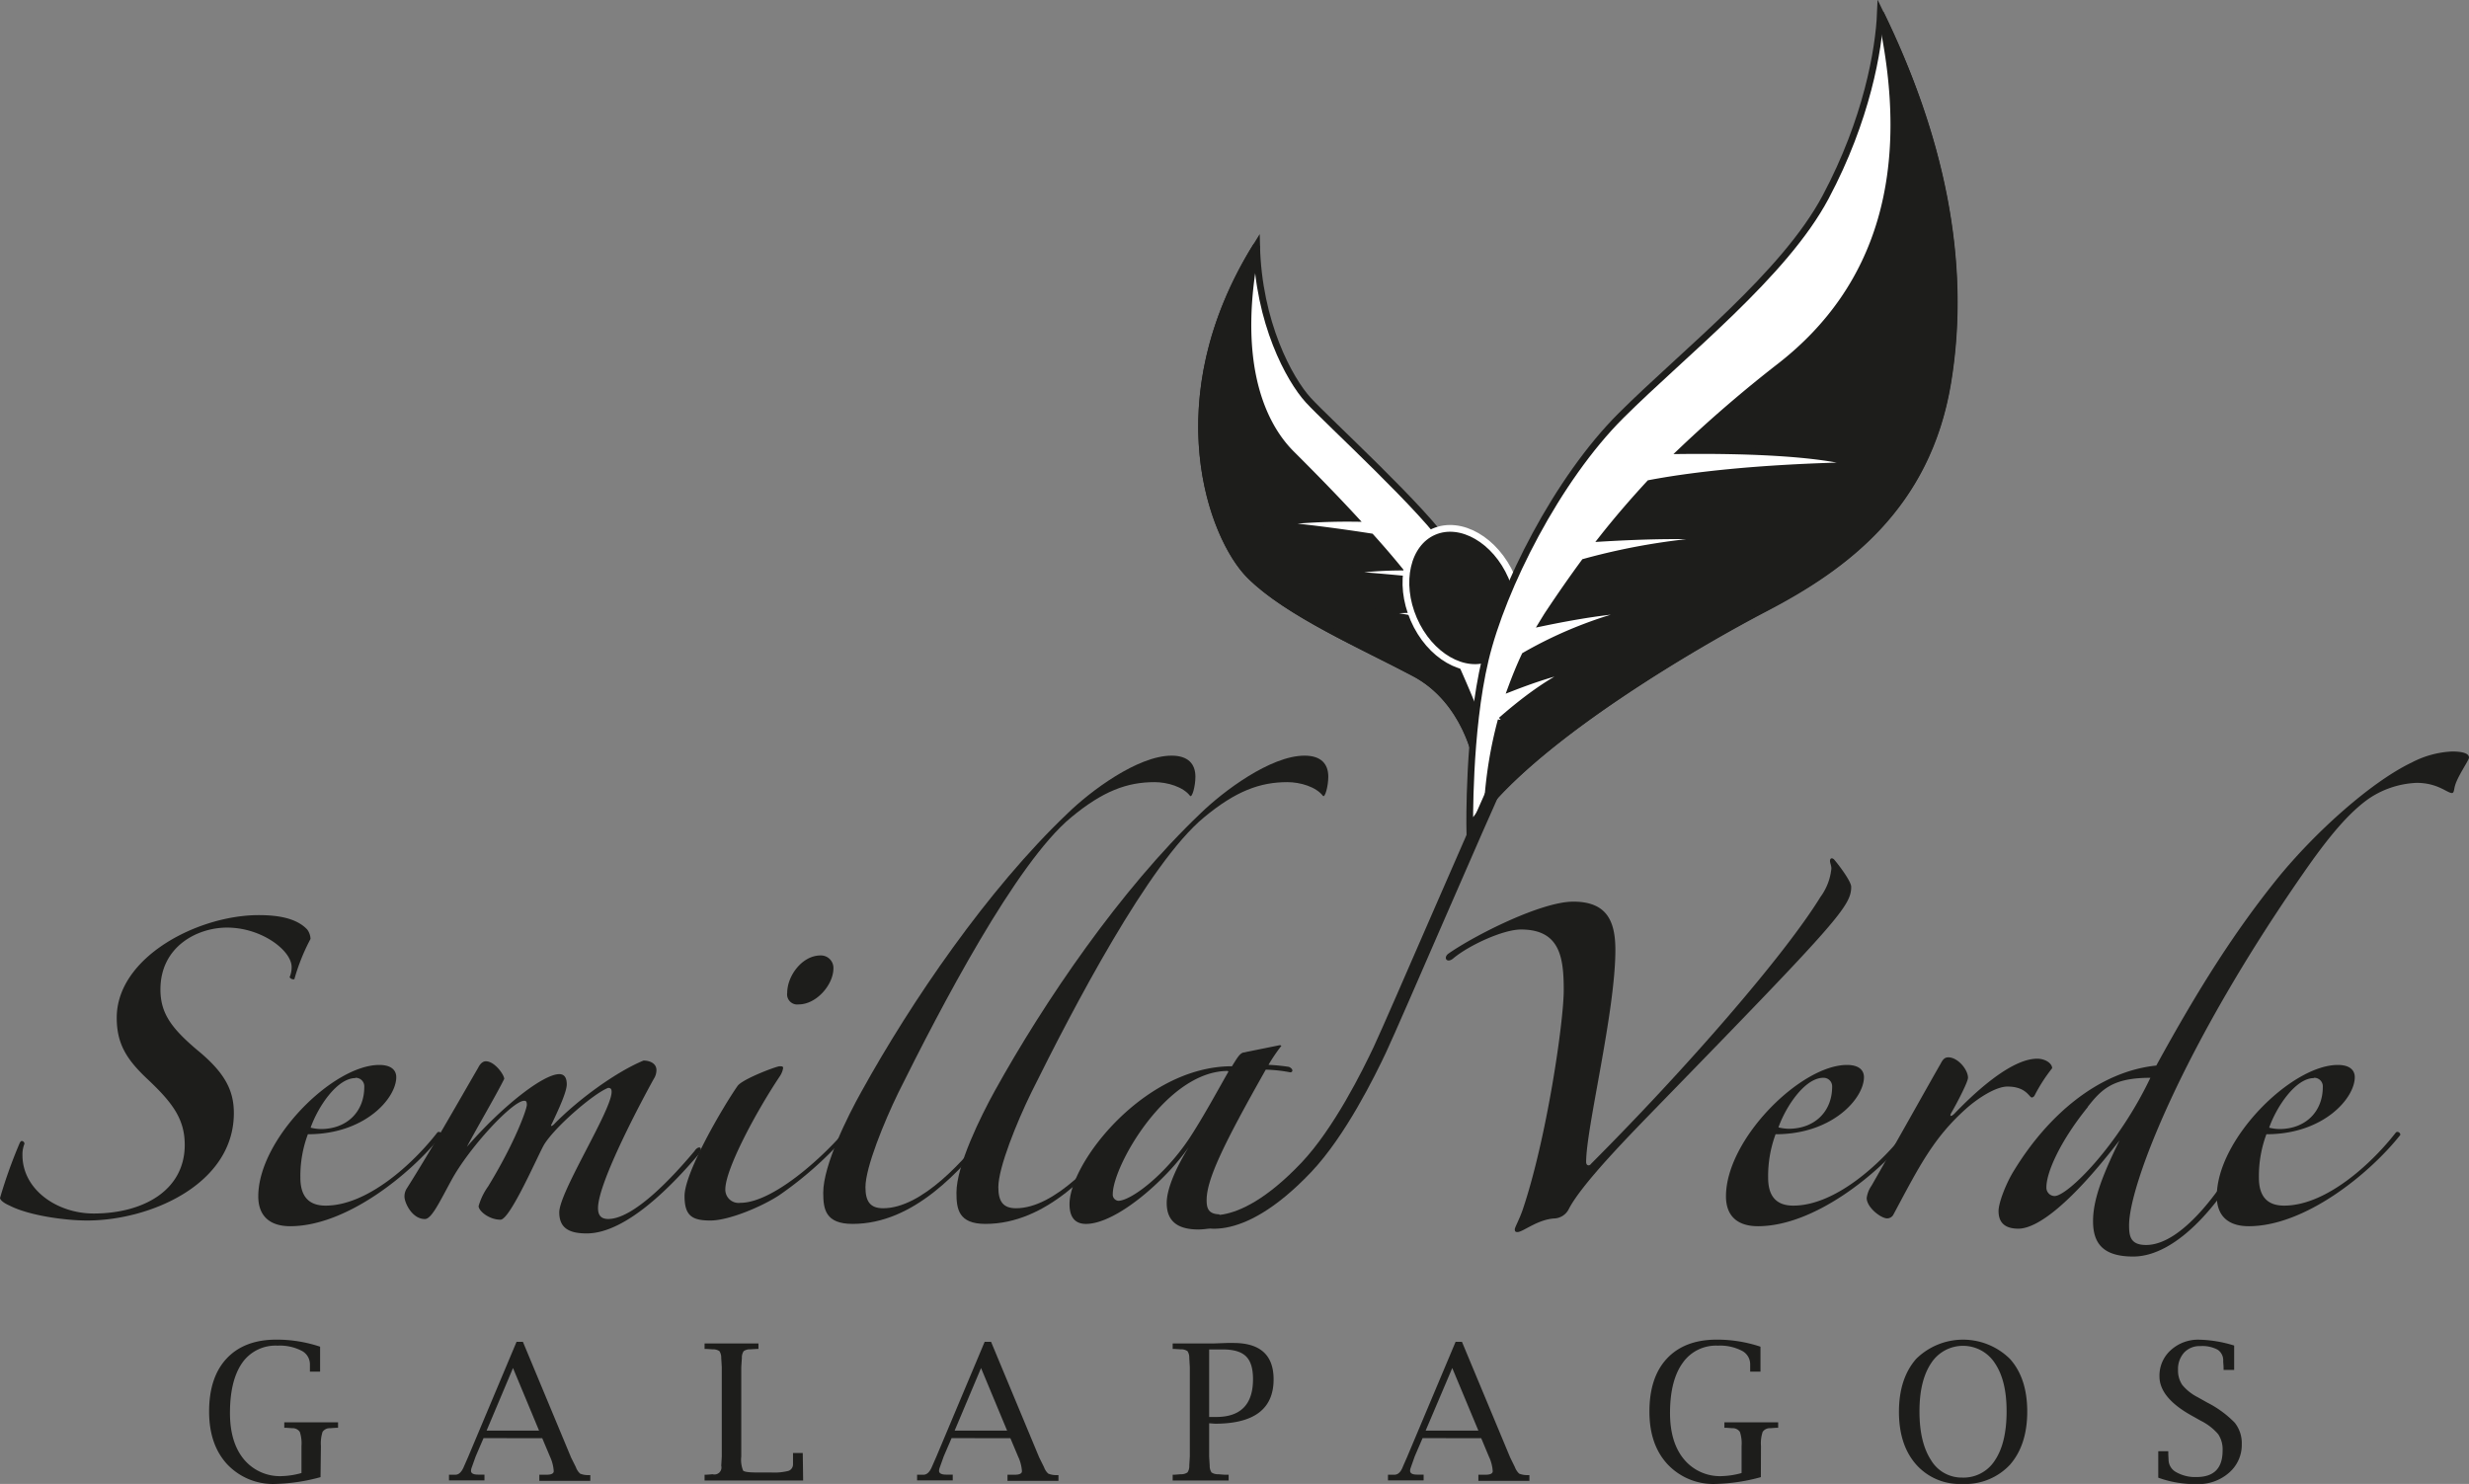
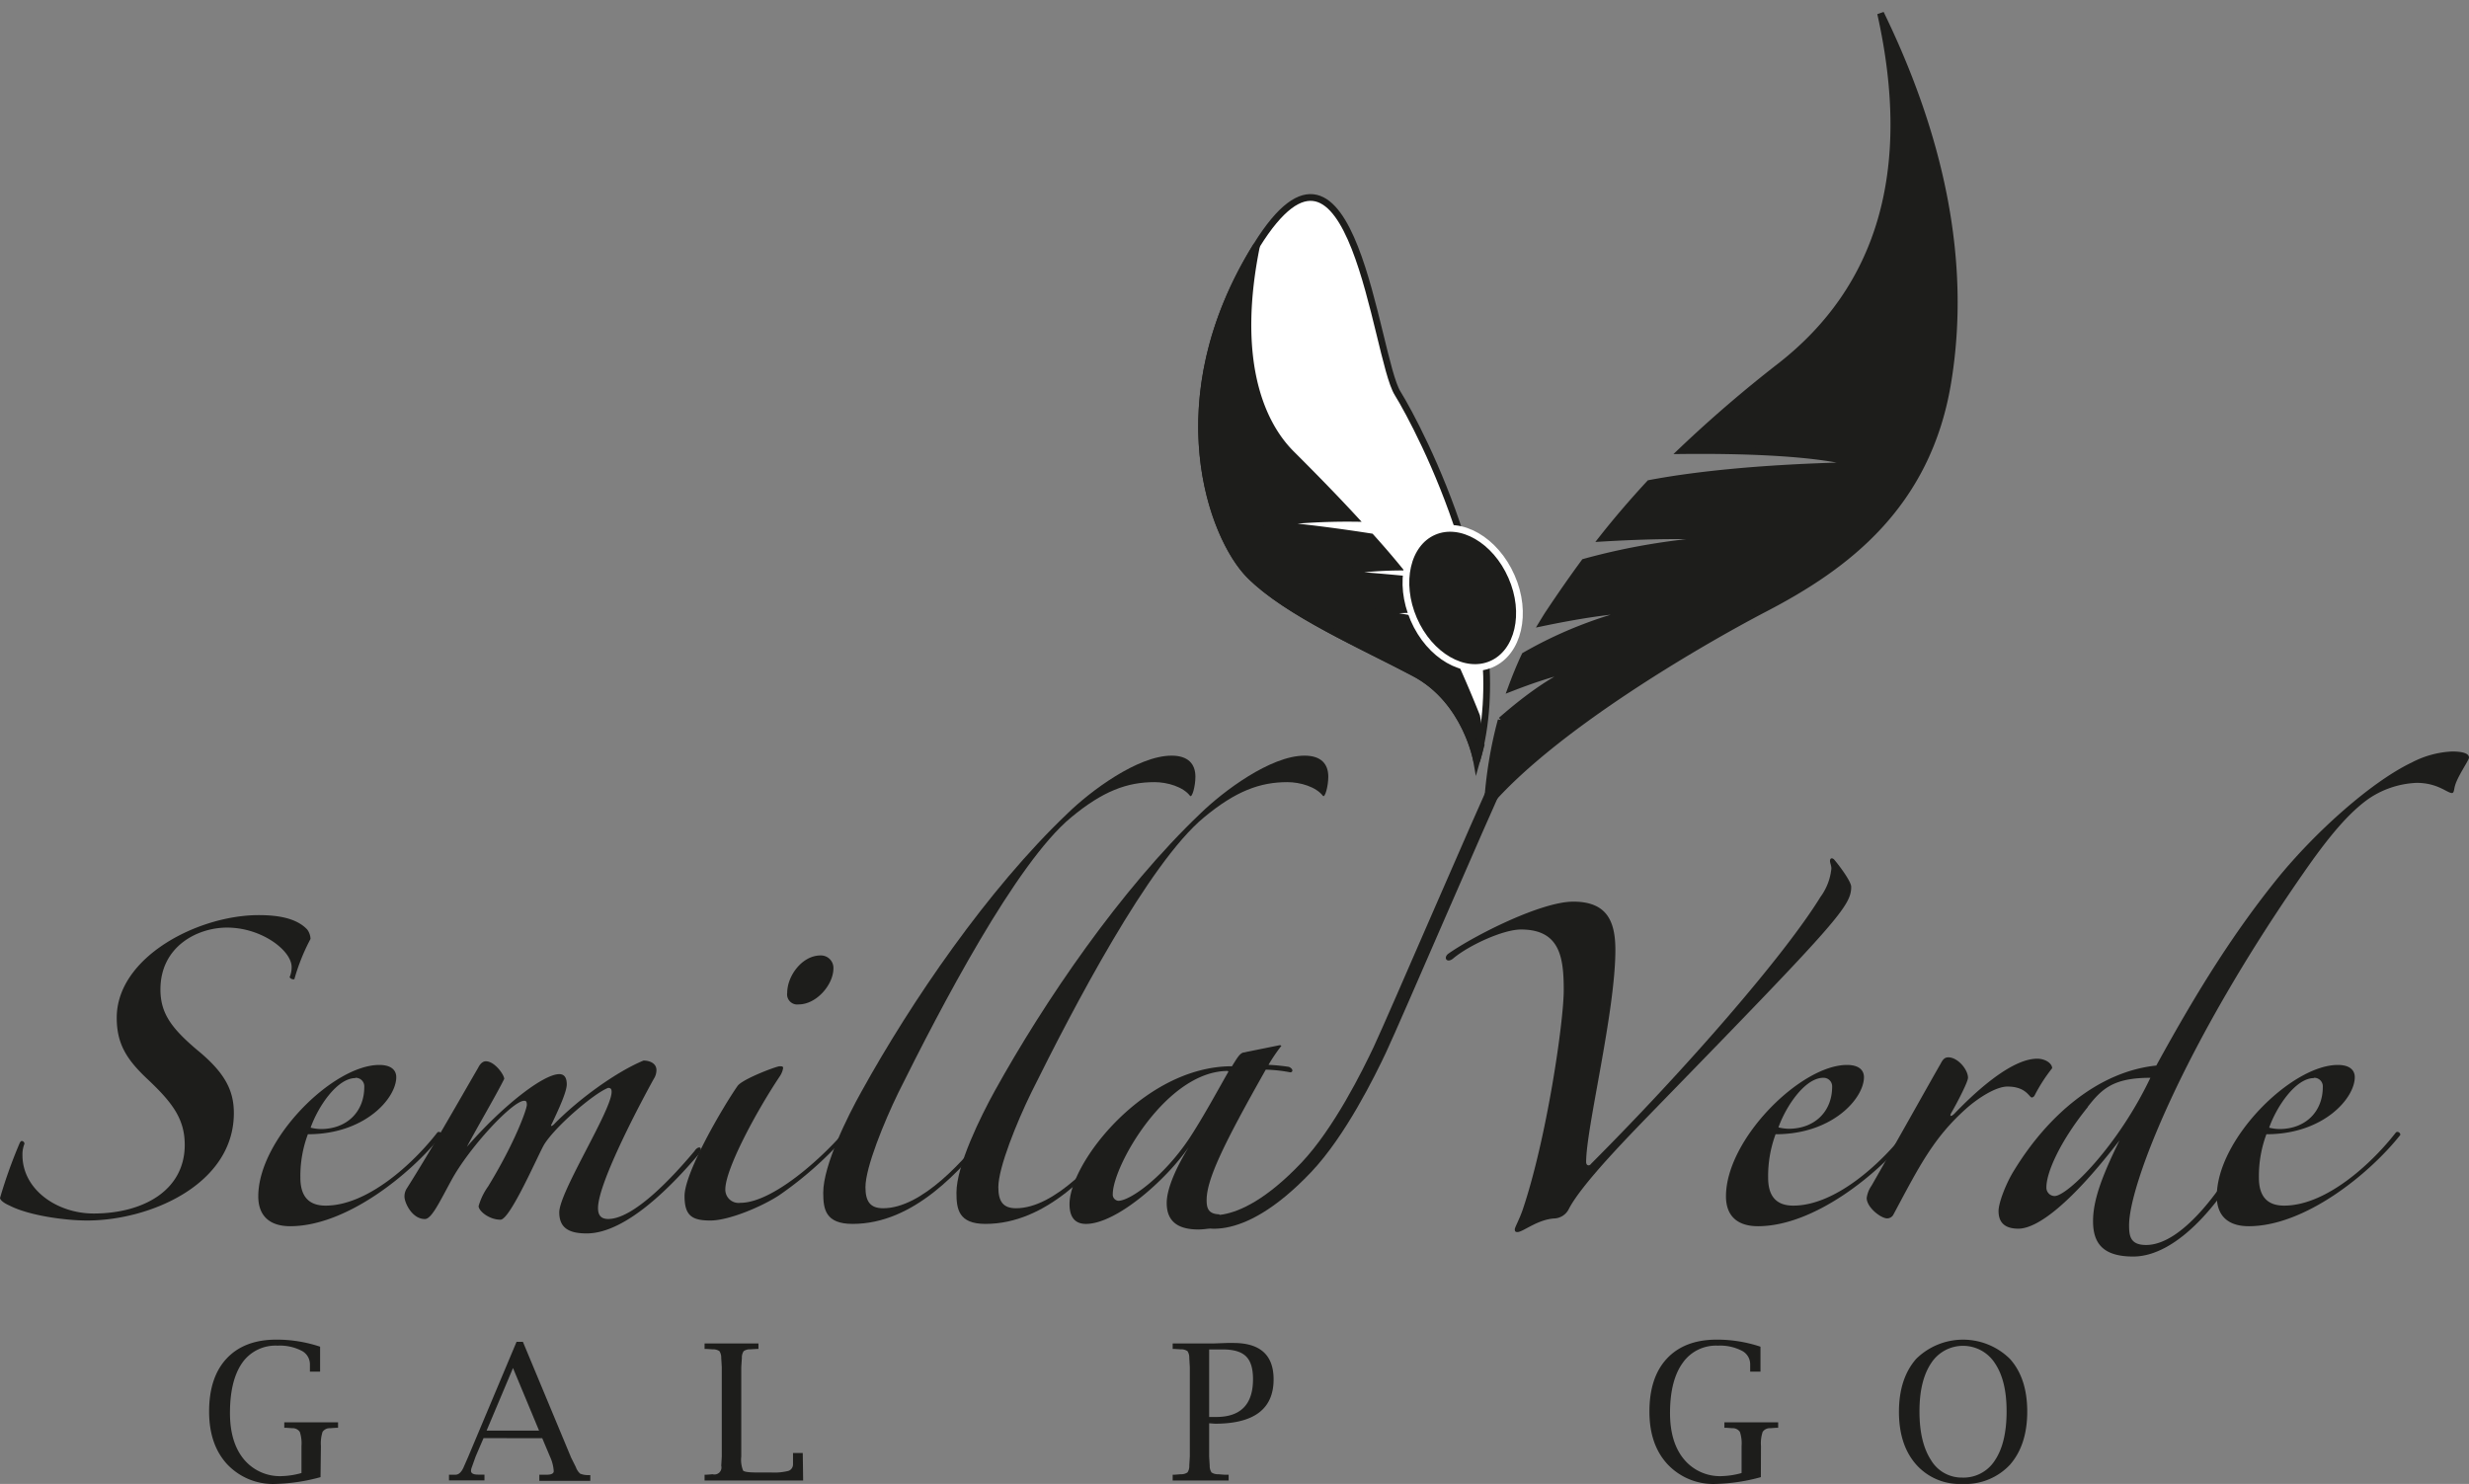
<svg xmlns="http://www.w3.org/2000/svg" id="Capa_1" data-name="Capa 1" viewBox="0 0 450.92 271.08">
  <rect x="0" y="0" width="450.92" height="271.08" fill="#808080" stroke="none" />
  <defs>
    <style>.cls-1,.cls-3,.cls-4{fill:#1d1d1b;}.cls-2{fill:#fff;}.cls-2,.cls-3,.cls-5{stroke:#1d1d1b;}.cls-2,.cls-4,.cls-5{stroke-miterlimit:10;}.cls-2,.cls-3,.cls-4{stroke-width:1.23px;}.cls-4{stroke:#fff;}.cls-5{fill:none;stroke-width:2.47px;}</style>
  </defs>
  <path class="cls-1" d="M58.54,269.84a34.3,34.3,0,0,1-8.16,1.24,11.52,11.52,0,0,1-8.89-3.59q-3.3-3.58-3.3-9.64c0-4.17,1.07-7.41,3.21-9.69s5.16-3.44,9.06-3.44a24.91,24.91,0,0,1,8,1.29v4.56H56.6l0-.34q0-.45,0-1a2.77,2.77,0,0,0-1.56-2.5,8.63,8.63,0,0,0-4.34-.91A7.41,7.41,0,0,0,44.21,249Q42,252.2,42,258.12q0,5.37,2.53,8.45a8.54,8.54,0,0,0,7,3.08,14.83,14.83,0,0,0,3.53-.56v-4.93a6.63,6.63,0,0,0-.31-2.59,1.56,1.56,0,0,0-1.37-.67l-1.15-.08-.31,0v-1h9.82v1l-.3,0-1.16.08a1.56,1.56,0,0,0-1.37.67,6.91,6.91,0,0,0-.3,2.59Z" />
  <path class="cls-1" d="M88.31,262.71l-1.44,3.35-.75,2.1a2,2,0,0,0-.1.52c0,.47.44.7,1.31.7l.88,0h.27v1.05H82V269.4l.35,0,.82,0q.94,0,1.56-1.5l.78-1.78,8.83-21H95.5l8.8,21.14.87,1.75a2.94,2.94,0,0,0,.78,1.19,3.88,3.88,0,0,0,1.47.27l.39,0v1.05H98.5V269.4h.31l1,0c.88,0,1.32-.22,1.32-.65a7.41,7.41,0,0,0-.69-2.67l-1.41-3.35Zm.56-1.37h9.58l-4.76-11.43Z" />
  <path class="cls-1" d="M146.68,270.45h-18V269.4l.33,0,1.13-.09a1.28,1.28,0,0,0,1.58-1.56l.1-1.67V249.74l-.1-1.68a2.2,2.2,0,0,0-.33-1.24,2.08,2.08,0,0,0-1.25-.33l-1.13-.07-.33,0v-1h9.84v1l-.32,0-1.15.07a2,2,0,0,0-1.23.33,2.12,2.12,0,0,0-.33,1.24l-.11,1.68v16.32a5.28,5.28,0,0,0,.34,2.59c.23.23,1.09.34,2.58.34h2.56a10.52,10.52,0,0,0,3.16-.3,1.25,1.25,0,0,0,.81-1.21l0-1.71,0-.34h1.78Z" />
-   <path class="cls-1" d="M173.79,262.71l-1.44,3.35-.75,2.1a2,2,0,0,0-.1.52c0,.47.44.7,1.31.7l.88,0H174v1.05h-6.51V269.4l.36,0,.81,0q.94,0,1.56-1.5l.78-1.78,8.83-21H181l8.8,21.14.87,1.75a2.94,2.94,0,0,0,.78,1.19,3.88,3.88,0,0,0,1.47.27l.39,0v1.05H184V269.4h.31l1,0c.89,0,1.33-.22,1.33-.65a7.47,7.47,0,0,0-.7-2.67l-1.41-3.35Zm.56-1.37h9.58l-4.76-11.43Z" />
  <path class="cls-1" d="M220.83,260v6.08l.1,1.67a2.16,2.16,0,0,0,.33,1.23,2.08,2.08,0,0,0,1.25.33l1.15.09.73,0v1.05H214.17V269.4l.32,0,1.13-.09a2.06,2.06,0,0,0,1.25-.33,2,2,0,0,0,.33-1.23l.1-1.67V249.74l-.1-1.68a2.12,2.12,0,0,0-.33-1.24,2.06,2.06,0,0,0-1.25-.33l-1.13-.07-.32,0v-1h7.46l2.47-.09,1.17,0q7.33,0,7.33,6.65,0,8.1-10.7,8.1Zm0-1.15h1.27q6.74,0,6.74-6.9c0-2-.43-3.35-1.29-4.19s-2.28-1.25-4.28-1.25h-2.44Z" />
-   <path class="cls-1" d="M259.81,262.71l-1.44,3.35-.74,2.1a1.62,1.62,0,0,0-.1.52c0,.47.43.7,1.3.7l.88,0H260v1.05h-6.51V269.4l.36,0,.81,0q1,0,1.56-1.5l.78-1.78,8.84-21H267l8.81,21.14.86,1.75a3.17,3.17,0,0,0,.78,1.19,4,4,0,0,0,1.48.27l.39,0v1.05H270V269.4h.3l1,0c.88,0,1.32-.22,1.32-.65a7.26,7.26,0,0,0-.7-2.67l-1.4-3.35Zm.56-1.37H270l-4.77-11.43Z" />
  <path class="cls-1" d="M321.59,269.84a34.16,34.16,0,0,1-8.16,1.24,11.48,11.48,0,0,1-8.88-3.59q-3.32-3.58-3.31-9.64c0-4.17,1.07-7.41,3.21-9.69s5.17-3.44,9.07-3.44a25,25,0,0,1,8,1.29v4.56h-1.88l0-.34q0-.45,0-1a2.77,2.77,0,0,0-1.56-2.5,8.63,8.63,0,0,0-4.34-.91,7.4,7.4,0,0,0-6.44,3.17Q305,252.2,305,258.12q0,5.37,2.54,8.45a8.54,8.54,0,0,0,7,3.08,14.91,14.91,0,0,0,3.53-.56v-4.93a6.63,6.63,0,0,0-.31-2.59,1.56,1.56,0,0,0-1.37-.67l-1.15-.08-.31,0v-1h9.82v1l-.31,0-1.15.08a1.56,1.56,0,0,0-1.37.67,6.63,6.63,0,0,0-.31,2.59Z" />
  <path class="cls-1" d="M358.35,271.08a10.6,10.6,0,0,1-8.42-3.57q-3.12-3.56-3.12-9.61t3.13-9.65a12.19,12.19,0,0,1,17.15,0q3.15,3.52,3.15,9.61t-3.15,9.71A11.17,11.17,0,0,1,358.35,271.08Zm0-1.16a6.78,6.78,0,0,0,6-3.17c1.41-2.11,2.12-5.09,2.12-8.92s-.71-6.66-2.12-8.78a6.93,6.93,0,0,0-11.68,0q-2.12,3.19-2.11,8.82c0,3.74.7,6.69,2.09,8.83A6.52,6.52,0,0,0,358.4,269.92Z" />
-   <path class="cls-1" d="M394.17,269.94v-4.83H396v.3c0,.57.05,1,.05,1.27a2.61,2.61,0,0,0,1.43,2.27,7,7,0,0,0,3.68.87c3.18,0,4.76-1.61,4.76-4.83a5,5,0,0,0-.81-3,10.12,10.12,0,0,0-3.17-2.45l-1.78-1q-5.78-3.25-5.77-7.11a6.22,6.22,0,0,1,2.08-4.8,7.4,7.4,0,0,1,5.21-1.9,23.15,23.15,0,0,1,6.35,1.07v4.46H406.1V250c0-.61-.07-1.06-.07-1.34a2.33,2.33,0,0,0-1-2.09,5.89,5.89,0,0,0-3.2-.67,3.84,3.84,0,0,0-2.94,1.19,4.45,4.45,0,0,0-1.11,3.15,4.68,4.68,0,0,0,.77,2.75,8.8,8.8,0,0,0,2.81,2.24l1.78,1a18.93,18.93,0,0,1,5,3.67,6,6,0,0,1,1.28,3.93,6.69,6.69,0,0,1-2.32,5.2,8.44,8.44,0,0,1-5.82,2.08A19.83,19.83,0,0,1,394.17,269.94Z" />
-   <path class="cls-2" d="M269.69,139s-1.89-11-11.31-16-23.23-11-30.13-17.89-16.33-32,1.25-60.28c.32,14.13,6,24.49,9.42,28.25s21.66,20.41,25.74,27S277.22,112.64,269.69,139Z" />
+   <path class="cls-2" d="M269.69,139s-1.89-11-11.31-16-23.23-11-30.13-17.89-16.33-32,1.25-60.28s21.66,20.41,25.74,27S277.22,112.64,269.69,139Z" />
  <path class="cls-3" d="M269.69,130.85s-3.83-9.77-7.8-17.25a85.8,85.8,0,0,1-10.73-1.9c3-.32,6.6-.39,9.46-.39-.44-.76-.87-1.47-1.29-2.12-.67-1-1.49-2.15-2.4-3.34-4.4-.43-9.84-.9-13.93-1.06a72.7,72.7,0,0,1,12.14-1.19c-1.45-1.77-3.06-3.63-4.77-5.53-5.15-.8-12.63-1.85-19.61-2.38a116.65,116.65,0,0,1,16.5-1c-4-4.33-8.2-8.58-11.48-11.85-5.95-6-10.37-17.92-6.28-38-17.58,28.25-8.16,53.37-1.25,60.28S249,118,258.38,123s11.31,16,11.31,16c.24-.84.46-1.65.67-2.45h0A43.25,43.25,0,0,0,269.69,130.85Z" />
  <path class="cls-4" d="M276.05,105.33c-2.91-6.67-9.26-10.34-14.19-8.2s-6.56,9.3-3.66,16,9.25,10.34,14.18,8.2S279,112,276.05,105.33Z" />
-   <path class="cls-2" d="M268.43,151.26s-.31-17.59,2.83-30.77,13.18-33,24.8-44.58S325.88,50.17,333.42,36s9.73-27,10-33.59c10.68,22,16,44.89,12.25,67.49s-18.84,33.6-33.28,41.13S277.85,136.5,268.43,151.26Z" />
  <path class="cls-3" d="M343.46,2.45c6.49,29.06-.25,50.27-18.21,64.35a237.2,237.2,0,0,0-18.07,15.52c9.51-.1,25.4.15,32.83,2.69-19.65.37-31.91,2-38.75,3.3-3,3.25-5.85,6.55-8.57,10,7.12-.42,17.88-.81,23.46.18a119.78,119.78,0,0,0-26.79,4.2c-2.15,2.92-4.29,6-6.49,9.3-.39.58-.74,1.17-1.1,1.76,5.24-1.09,13.51-2.59,18.37-2.39a76.84,76.84,0,0,0-21.66,8.4c-.94,2-1.74,4-2.44,5.89,3.08-1.2,9.08-3.38,12.48-3.61-5.32,2-11,6.61-14.36,9.55A77.47,77.47,0,0,0,271.65,147h0c11.79-13.78,37.71-29.08,50.78-35.9,14.44-7.53,29.51-18.52,33.28-41.13S354.14,24.42,343.46,2.45Z" />
  <path class="cls-5" d="M218.57,222.56s7,4.38,20-9.3C244.69,206.8,250,196,252,191.77c2.88-6.16,18.73-43.16,22-50" />
  <path class="cls-1" d="M53.76,178.88a.82.82,0,0,1-.87-.37,4.48,4.48,0,0,0,.37-1.86c0-3-5.46-7.2-11.79-7.2-5.47,0-12.17,3.48-12.17,11.3,0,4.34,2,7.07,6.7,11.05,5,4.09,6.71,7.32,6.71,11.54,0,13-15.27,19.62-26.82,19.62-3.85,0-10.55-.87-14.15-2.73-.87-.38-1.62-.87-1.74-1.37A88.73,88.73,0,0,1,3.6,208.8c.12-.24.25-.37.37-.37a.53.53,0,0,1,.5.5A5.28,5.28,0,0,0,4.1,211c0,6.33,6.33,10.68,13,10.68,9.07,0,16.64-4.23,16.64-12.54,0-4.72-2.24-7.7-6.71-11.92-3.84-3.6-5.71-6.46-5.71-11.3,0-11.05,14.78-18.75,25.95-18.75,3.35,0,6.83.5,8.82,2.61a3,3,0,0,1,.62,1.74A36.85,36.85,0,0,0,53.76,178.88Z" />
  <path class="cls-1" d="M53,224c-3.72,0-5.83-1.86-5.83-5.46,0-10.43,13.65-24,22.1-24,2.23,0,3.1,1,3.1,2.23,0,3.85-5.71,10.43-16.14,10.43a21.72,21.72,0,0,0-1.37,7.95c0,3.22,1.37,5.09,4.6,5.09,7.69,0,16-7.7,20.36-13.29.25-.37.87-.12.87.37C75.11,214.39,63.32,224,53,224Zm11.92-27.06c-3.35,0-6.83,5.21-8.19,9.06a8.63,8.63,0,0,0,1.86.25c4.72,0,7.94-3.11,7.94-7.7A1.56,1.56,0,0,0,64.93,196.89Z" />
  <path class="cls-1" d="M107.14,225.32c-3.23,0-5-1-5-3.85,0-3.73,9.56-18.63,9.56-22,0-.49-.13-.74-.63-.74-2.6,1-9.55,6.95-11.66,10.3-1,1.62-6.21,13.78-8,13.78-2.11,0-4-1.61-4-2.48a11.57,11.57,0,0,1,1.74-3.6c5-8.19,7.07-14.15,7.07-14.9s-.25-.74-.49-.74c-2.12,0-10.06,8.56-13.29,14.52-2.11,3.85-3.6,7.08-4.84,7.08-2.36,0-3.73-3-3.73-4.1a2.74,2.74,0,0,1,.5-1.61c4.47-7.08,8.82-14.78,13-22,.37-.74.87-1.11,1.36-1.11,1.62,0,3.36,2.48,3.36,3.22-1.62,3.23-4.72,8.45-6.83,12.42,6.58-7.57,14-13.29,16.88-13.29,1,0,1.37.75,1.37,1.87,0,1.36-1.49,4.59-2.73,7.2-.38.62.12.37.37.12,4.59-4.72,11.54-9.68,16.38-11.67,1.12,0,2.36.5,2.36,1.74a3,3,0,0,1-.49,1.61c-2,3.6-10.18,18.87-10.18,23.59,0,1.12.37,2,1.86,2,4.72,0,11.92-7.82,15.77-12.42.62-1,1.73-.87.74.62C123,216.25,114.47,225.32,107.14,225.32Z" />
  <path class="cls-1" d="M142.28,218.36c-3.23,2.11-9.19,4.6-12.54,4.6s-4.72-.87-4.72-4.47c0-4.35,7.08-16.39,9.68-20.11.87-1.25,7.08-3.6,7.7-3.6s.62.12.62.37a3.86,3.86,0,0,1-.62,1.49c-4.47,6.7-9.93,17-9.93,20.61a2.42,2.42,0,0,0,2.73,2.48c6.58,0,17.13-10.18,20.86-15.27.87-.87.87-.25.49.62A67.15,67.15,0,0,1,142.28,218.36Zm3.6-34.88a1.85,1.85,0,0,1-2.11-2.11c0-3.11,2.73-6.83,6.08-6.83a2.28,2.28,0,0,1,2.36,2.36C152.21,179.88,149.11,183.48,145.88,183.48Z" />
  <path class="cls-1" d="M150.35,217.87c0-5,4.47-14,7-18.5,9.06-16.39,23-36.87,37.62-50.78,4.09-4,12.78-10.55,19-10.55,3,0,4.35,1.49,4.35,3.85,0,1.74-.62,4-1,3.47-1.24-1.61-4.09-2.48-6.45-2.48-5,0-9.44,1.61-15.27,6.46-10.06,8.32-23.84,34.76-31.54,50.28-2.6,5.34-6,13.65-6,17.25,0,2.61.87,3.85,3.23,3.85,7.08,0,14.9-8.81,19.49-14.77,1.12-1.12,1.25-.13.62.49-5.95,7.45-14.52,17.14-25.69,17.14C150.72,223.58,150.35,220.85,150.35,217.87Z" />
  <path class="cls-1" d="M174.68,217.87c0-5,4.47-14,6.95-18.5,9.07-16.39,23-36.87,37.62-50.78,4.1-4,12.79-10.55,19-10.55,3,0,4.34,1.49,4.34,3.85,0,1.74-.62,4-1,3.47-1.24-1.61-4.1-2.48-6.46-2.48-5,0-9.43,1.61-15.27,6.46-10.05,8.32-23.84,34.76-31.53,50.28-2.61,5.34-6,13.65-6,17.25,0,2.61.87,3.85,3.23,3.85,7.07,0,14.89-8.81,19.49-14.77,1.12-1.12,1.24-.13.62.49-6,7.45-14.53,17.14-25.7,17.14C175.05,223.58,174.68,220.85,174.68,217.87Z" />
  <path class="cls-1" d="M222.66,221.83c-2-.07-2.29-1.15-2.29-2.6,0-3.85,3.23-10.43,10.8-23.83a27.17,27.17,0,0,1,4.47.49c.5,0,.62-.62-.25-1a35.49,35.49,0,0,0-3.72-.37,30.9,30.9,0,0,1,2.36-3.48l-.25-.12L227,192.29c-.62.25-1,.87-2,2.49-16,0-29.67,17.62-29.67,25.2,0,1.86.62,3.6,3,3.6,5.59,0,14.65-8.07,18.75-14-2.73,4.47-4,7.94-4,10.18,0,3.72,2.49,4.84,5.84,4.84a13.19,13.19,0,0,0,3.88-.67A2.21,2.21,0,0,0,222.66,221.83Zm-5.52-13.77c-4.59,6.83-10.68,11.3-12.91,11.3a1.13,1.13,0,0,1-1-1.24c0-5.09,9.8-22.48,21-22.48l.12.13C222.36,199.24,219.75,204.09,217.14,208.06Z" />
  <path class="cls-1" d="M332.47,163.86a10.51,10.51,0,0,0,2-5.21c0-.5-.25-1-.25-1.37,0-.62.5-.62.87-.12.75.87,3,3.85,3,4.84,0,3.48-2.48,6.33-35,39.73-4.84,5-14.28,14.52-16.63,19.24a3.11,3.11,0,0,1-2.49,1.61c-3.1.13-5.83,2.49-6.83,2.49-.37,0-.49-.13-.49-.5s.87-1.86,1.49-3.72c4.34-12.92,7.45-34.14,7.45-40,0-6.08-.75-11.05-7.82-11.05-3.23,0-9.44,2.86-12.29,5.22-1.25,1.11-2-.13-.87-.87,4.84-3.36,16.88-9.44,22.72-9.44,6.08,0,7.69,3.48,7.69,8.82,0,11.29-5.34,32.52-5.34,38.73,0,.75.63.75.87.37C308,195.15,325.9,174.54,332.47,163.86Z" />
  <path class="cls-1" d="M321.06,224c-3.73,0-5.84-1.86-5.84-5.46,0-10.43,13.66-24,22.1-24,2.23,0,3.1,1,3.1,2.23,0,3.85-5.71,10.43-16.14,10.43a22,22,0,0,0-1.36,7.95c0,3.22,1.36,5.09,4.59,5.09,7.7,0,16-7.7,20.36-13.29.25-.37.87-.12.87.37C343.15,214.39,331.36,224,321.06,224ZM333,196.89c-3.36,0-6.83,5.21-8.2,9.06a8.71,8.71,0,0,0,1.86.25c4.72,0,7.95-3.11,7.95-7.7A1.56,1.56,0,0,0,333,196.89Z" />
  <path class="cls-1" d="M371.59,200.11a.7.7,0,0,1-.5.38c-.5,0-1-2-4.47-2-2.11,0-5.34,2.11-7.33,3.85-6.2,5.46-8.81,10.8-13.53,19.61a1.3,1.3,0,0,1-1.11.62c-1.12,0-3.73-2-3.73-3.72a5,5,0,0,1,.87-2.23c5.34-9.32,11-19.5,12.66-22.35.37-.75.75-1.12,1.37-1.12,1.74,0,3.6,2.24,3.6,3.73,0,.74-1.86,4.34-3,6.33-.5.87,0,.74.5.25,3.22-3.36,10.17-10.06,15.14-10.06,1.49,0,2.73.87,2.73,1.74A29.87,29.87,0,0,0,371.59,200.11Z" />
  <path class="cls-1" d="M448.31,143.75c-.13.5-.13,1.12-.5,1.12-.87,0-2.6-1.86-6.45-1.86a16.83,16.83,0,0,0-8.69,2.85c-3.73,2.61-7.45,7.08-11.92,13.53-22.22,31.91-31.91,57.11-31.91,64.44,0,2,.25,3.6,3.11,3.6,6.95,0,15-11.55,19.49-20.61.37-.62,1.49-.5.74.62-5.83,12-14.52,22.1-22.59,22.1-5.71,0-7.33-2.61-7.33-6.46s1.62-8.19,4.84-14.77c-8.69,11.29-14.89,16.14-18.49,16.14-2.61,0-3.61-1.25-3.61-3.23,0-1.49,1.37-5.09,2.86-7.45,6.08-9.93,15.27-18,25.95-19.12,7.82-14.28,14.4-24.58,22.1-34.14,6.95-8.57,17.25-17.75,24.58-21.23a17.55,17.55,0,0,1,7.32-2c2,0,3.11.37,3.11,1.11C450.92,138.91,448.68,142,448.31,143.75Zm-67,58.47c-5.22,6.46-7.57,12.05-7.57,14.65a1.53,1.53,0,0,0,1.49,1.62c2.35,0,11.54-9.07,17.5-21.6C386,196.89,383.88,198.87,381.27,202.22Z" />
  <path class="cls-1" d="M410.69,224c-3.72,0-5.83-1.86-5.83-5.46,0-10.43,13.65-24,22.1-24,2.23,0,3.1,1,3.1,2.23,0,3.85-5.71,10.43-16.14,10.43a21.93,21.93,0,0,0-1.37,7.95c0,3.22,1.37,5.09,4.6,5.09,7.7,0,16-7.7,20.36-13.29.25-.37.87-.12.87.37C432.79,214.39,421,224,410.69,224Zm11.92-27.06c-3.35,0-6.83,5.21-8.19,9.06a8.63,8.63,0,0,0,1.86.25c4.72,0,7.94-3.11,7.94-7.7A1.56,1.56,0,0,0,422.61,196.89Z" />
</svg>